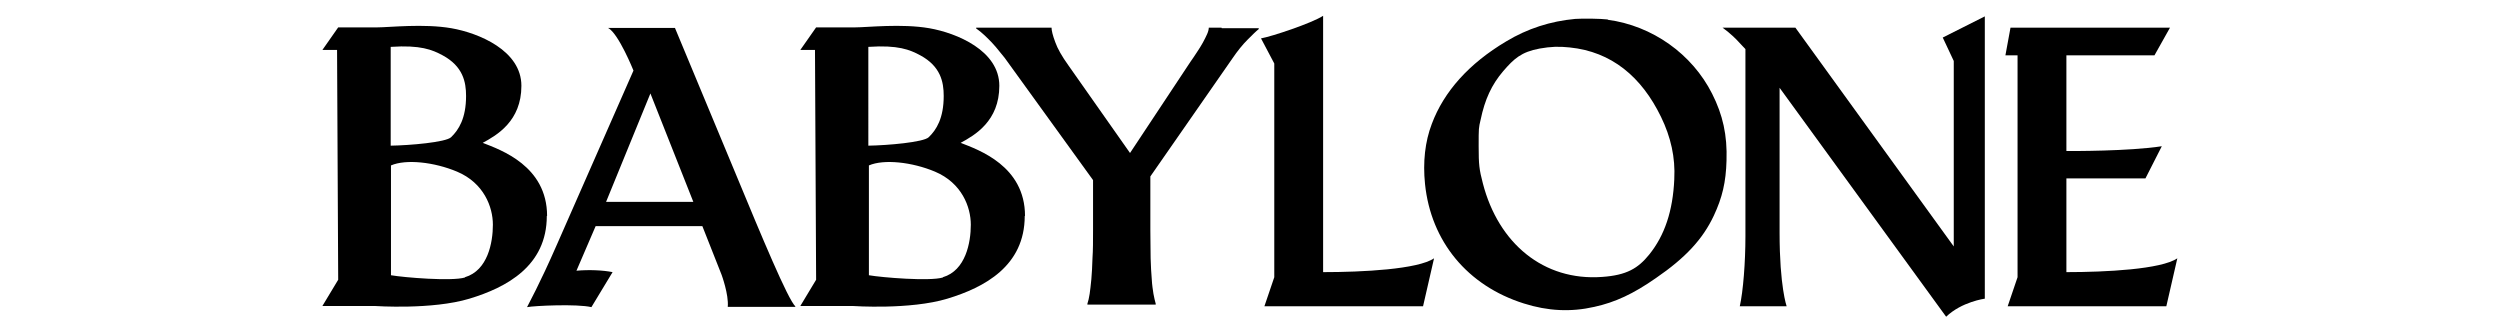
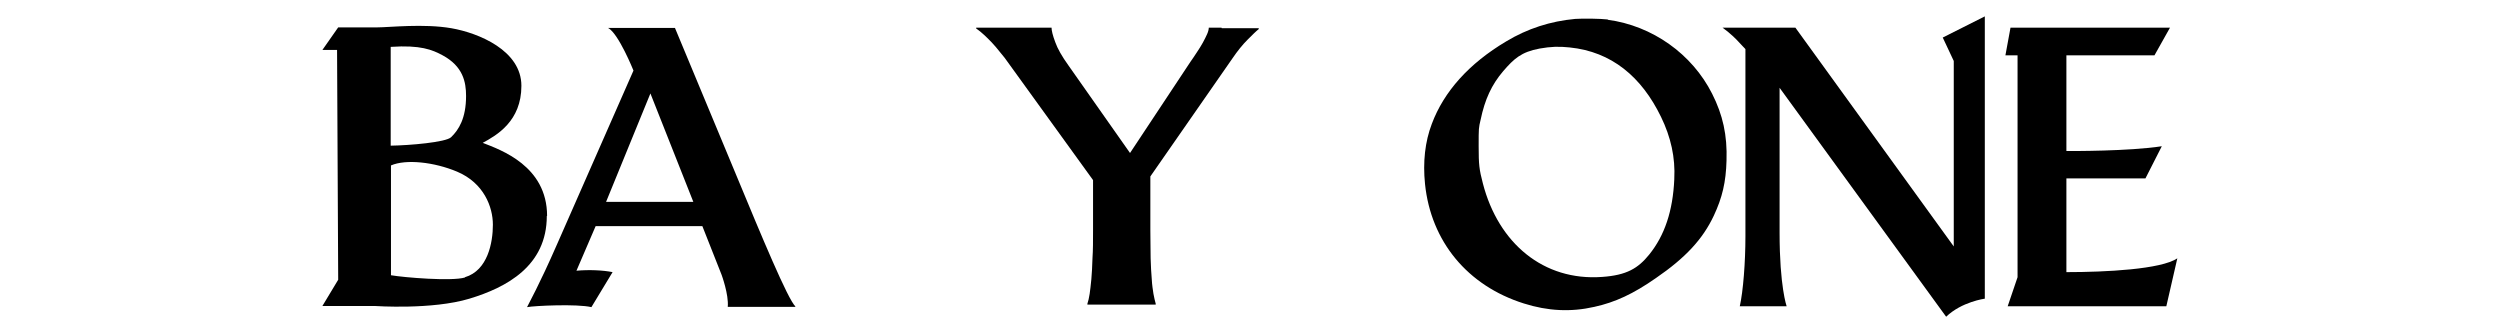
<svg xmlns="http://www.w3.org/2000/svg" id="_レイヤー_1" data-name="レイヤー_1" version="1.1" viewBox="0 0 885.6 117.8">
  <path d="M193.8,76.5c0-17.7-16.4-23.4-22.8-25.9,5-2.7,13.7-7.7,13.7-20.2s-15.1-18.7-24.8-20.4c-9.8-1.7-22-.3-26.3-.3h-13.8l-5.6,8h5.2l.4,81.4-5.6,9.3h18.7s20.2,1.4,33.4-2.6c13.2-4,27.4-11.6,27.4-29.3ZM138.5,16.6c10.4-.7,14.6,1,18.3,3,7.2,3.9,8.3,9.4,8.3,14.4,0,7.9-2.6,12-5.3,14.6-1.8,1.8-14.7,2.9-21.4,3V16.6ZM164.7,98.3c-4.7,1.4-21.6,0-26.2-.8v-38.9c5.3-2.3,15.3-1.2,23.4,2.2,9.5,4,12.7,12.5,12.7,18.8s-1.8,16.2-9.9,18.6Z" />
-   <path d="M363.1,76.5c0-17.7-16.4-23.4-22.8-25.9,5-2.7,13.7-7.7,13.7-20.2s-15.1-18.7-24.8-20.4c-9.8-1.7-22-.3-26.3-.3h-13.8l-5.6,8h5.2l.4,81.4-5.6,9.3h18.7s20.2,1.4,33.4-2.6c13.2-4,27.4-11.6,27.4-29.3ZM307.7,16.6c10.4-.7,14.6,1,18.3,3,7.2,3.9,8.3,9.4,8.3,14.4,0,7.9-2.6,12-5.3,14.6-1.8,1.8-14.7,2.9-21.4,3V16.6ZM334,98.3c-4.7,1.4-21.6,0-26.2-.8v-38.9c5.3-2.3,15.3-1.2,23.4,2.2,9.5,4,12.7,12.5,12.7,18.8s-1.8,16.2-9.9,18.6Z" />
  <path d="M281.8,108.6c-2.7-2.5-12.1-25.1-20.8-46.1l-21.9-52.6h-23.7c3.7,1.9,9,15.1,9,15.1l-27.1,61.6c-6.3,14.4-10,20.9-10.6,22.2,2.7-.5,17.7-1.2,22.8,0l7.5-12.4c-3.5-.7-8.4-.9-12.8-.5l6.8-15.8h37.8l6.8,17.2s2.6,7,2.2,11.4h23.8ZM214.7,71.5l15.7-38.4,15.2,38.4h-30.9Z" />
  <path d="M432.7,9.8h-4.5c0,.6-.2,1.4-.6,2.3-.4.9-.9,1.9-1.5,3-.6,1.1-1.3,2.2-2.1,3.4-.8,1.2-1.5,2.3-2.3,3.4l-21.4,32.3-21.8-31c-2.3-3.2-3.9-6-4.7-8.3-.9-2.4-1.3-4.1-1.3-5.1h-26.7v.3c.4.3,1,.7,1.7,1.3.7.6,1.5,1.3,2.4,2.2.9.9,1.9,1.9,2.9,3.1,1,1.2,2,2.4,3.1,3.8l31.3,43.3v17.7c0,3.8,0,7.1-.2,10-.1,2.9-.2,5.3-.4,7.4-.2,2.1-.4,3.8-.6,5.2-.2,1.4-.5,2.6-.8,3.5v.3h24.2v-.3c-.3-.9-.5-2.1-.8-3.5-.2-1.4-.5-3.1-.6-5.2-.2-2.1-.3-4.5-.4-7.4,0-2.9-.1-6.2-.1-10v-19l29-41.7c1.9-2.8,3.7-5,5.4-6.7,1.7-1.7,3-3,4-3.8v-.3h-13.1Z" />
-   <path d="M468.7,5.6c-4,2.6-18.1,7.3-22,8l4.7,8.9v75.7l-3.5,10.3h56.2l3.9-17c-5.7,3.9-25.3,4.9-39.3,4.9V5.6Z" />
  <path d="M569.6,6.9c-2.6-.3-8.8-.4-11.6-.2-8.7.8-16.9,3.4-24.5,8-13.1,7.8-22,17.7-26.3,29.2-2.4,6.3-3.2,13.5-2.4,21.3,2.1,20.3,15,36,35,42.3,8.5,2.7,16.7,3.1,25,1.2,7.3-1.6,13.8-4.6,21.8-10.2,10.5-7.2,16.6-13.8,20.5-22.1,3-6.4,4.3-11.9,4.5-19.5.3-9-1.3-16.2-5.1-23.7-7.1-14.1-21.2-24.1-37-26.2ZM593.1,63.5c-.5,11.2-3.4,19.9-8.9,26.7-3.9,4.8-7.9,7.3-16.7,7.9-20.7,1.5-36.7-11.9-42.2-33.1-1.3-5-1.5-6.6-1.5-13.2s0-6.4.7-9.4c1.5-7.2,3.9-12.4,8-17.2,3.8-4.4,6.4-6.8,12.9-8,4-.7,6.8-.8,10.6-.4,14.9,1.5,25.5,10.4,32.4,24.6,3.5,7.2,5.1,14.4,4.7,22Z" />
  <path d="M692.1,21.5v65.8l-56.1-77.5h-25.8c2.8,2,5.2,4.5,4.9,4.2l3.2,3.4v66.3c0,9.2-.8,19.5-2,24.8h16.6s-2.5-7-2.5-26V31.1l59,81.1c5.5-5.3,13.7-6.4,13.7-6.4V5.8l-14.9,7.5,3.9,8.3Z" />
  <path d="M732,96.5v-33.3h28l5.8-11.4c-11.6,1.8-32.2,1.7-33.8,1.7V19.6h31.2l5.5-9.8h-56.5l-1.8,9.8h4.3v78.6l-3.5,10.3h56.2l3.9-17c-5.7,3.9-25.3,4.9-39.3,4.9Z" />
</svg>